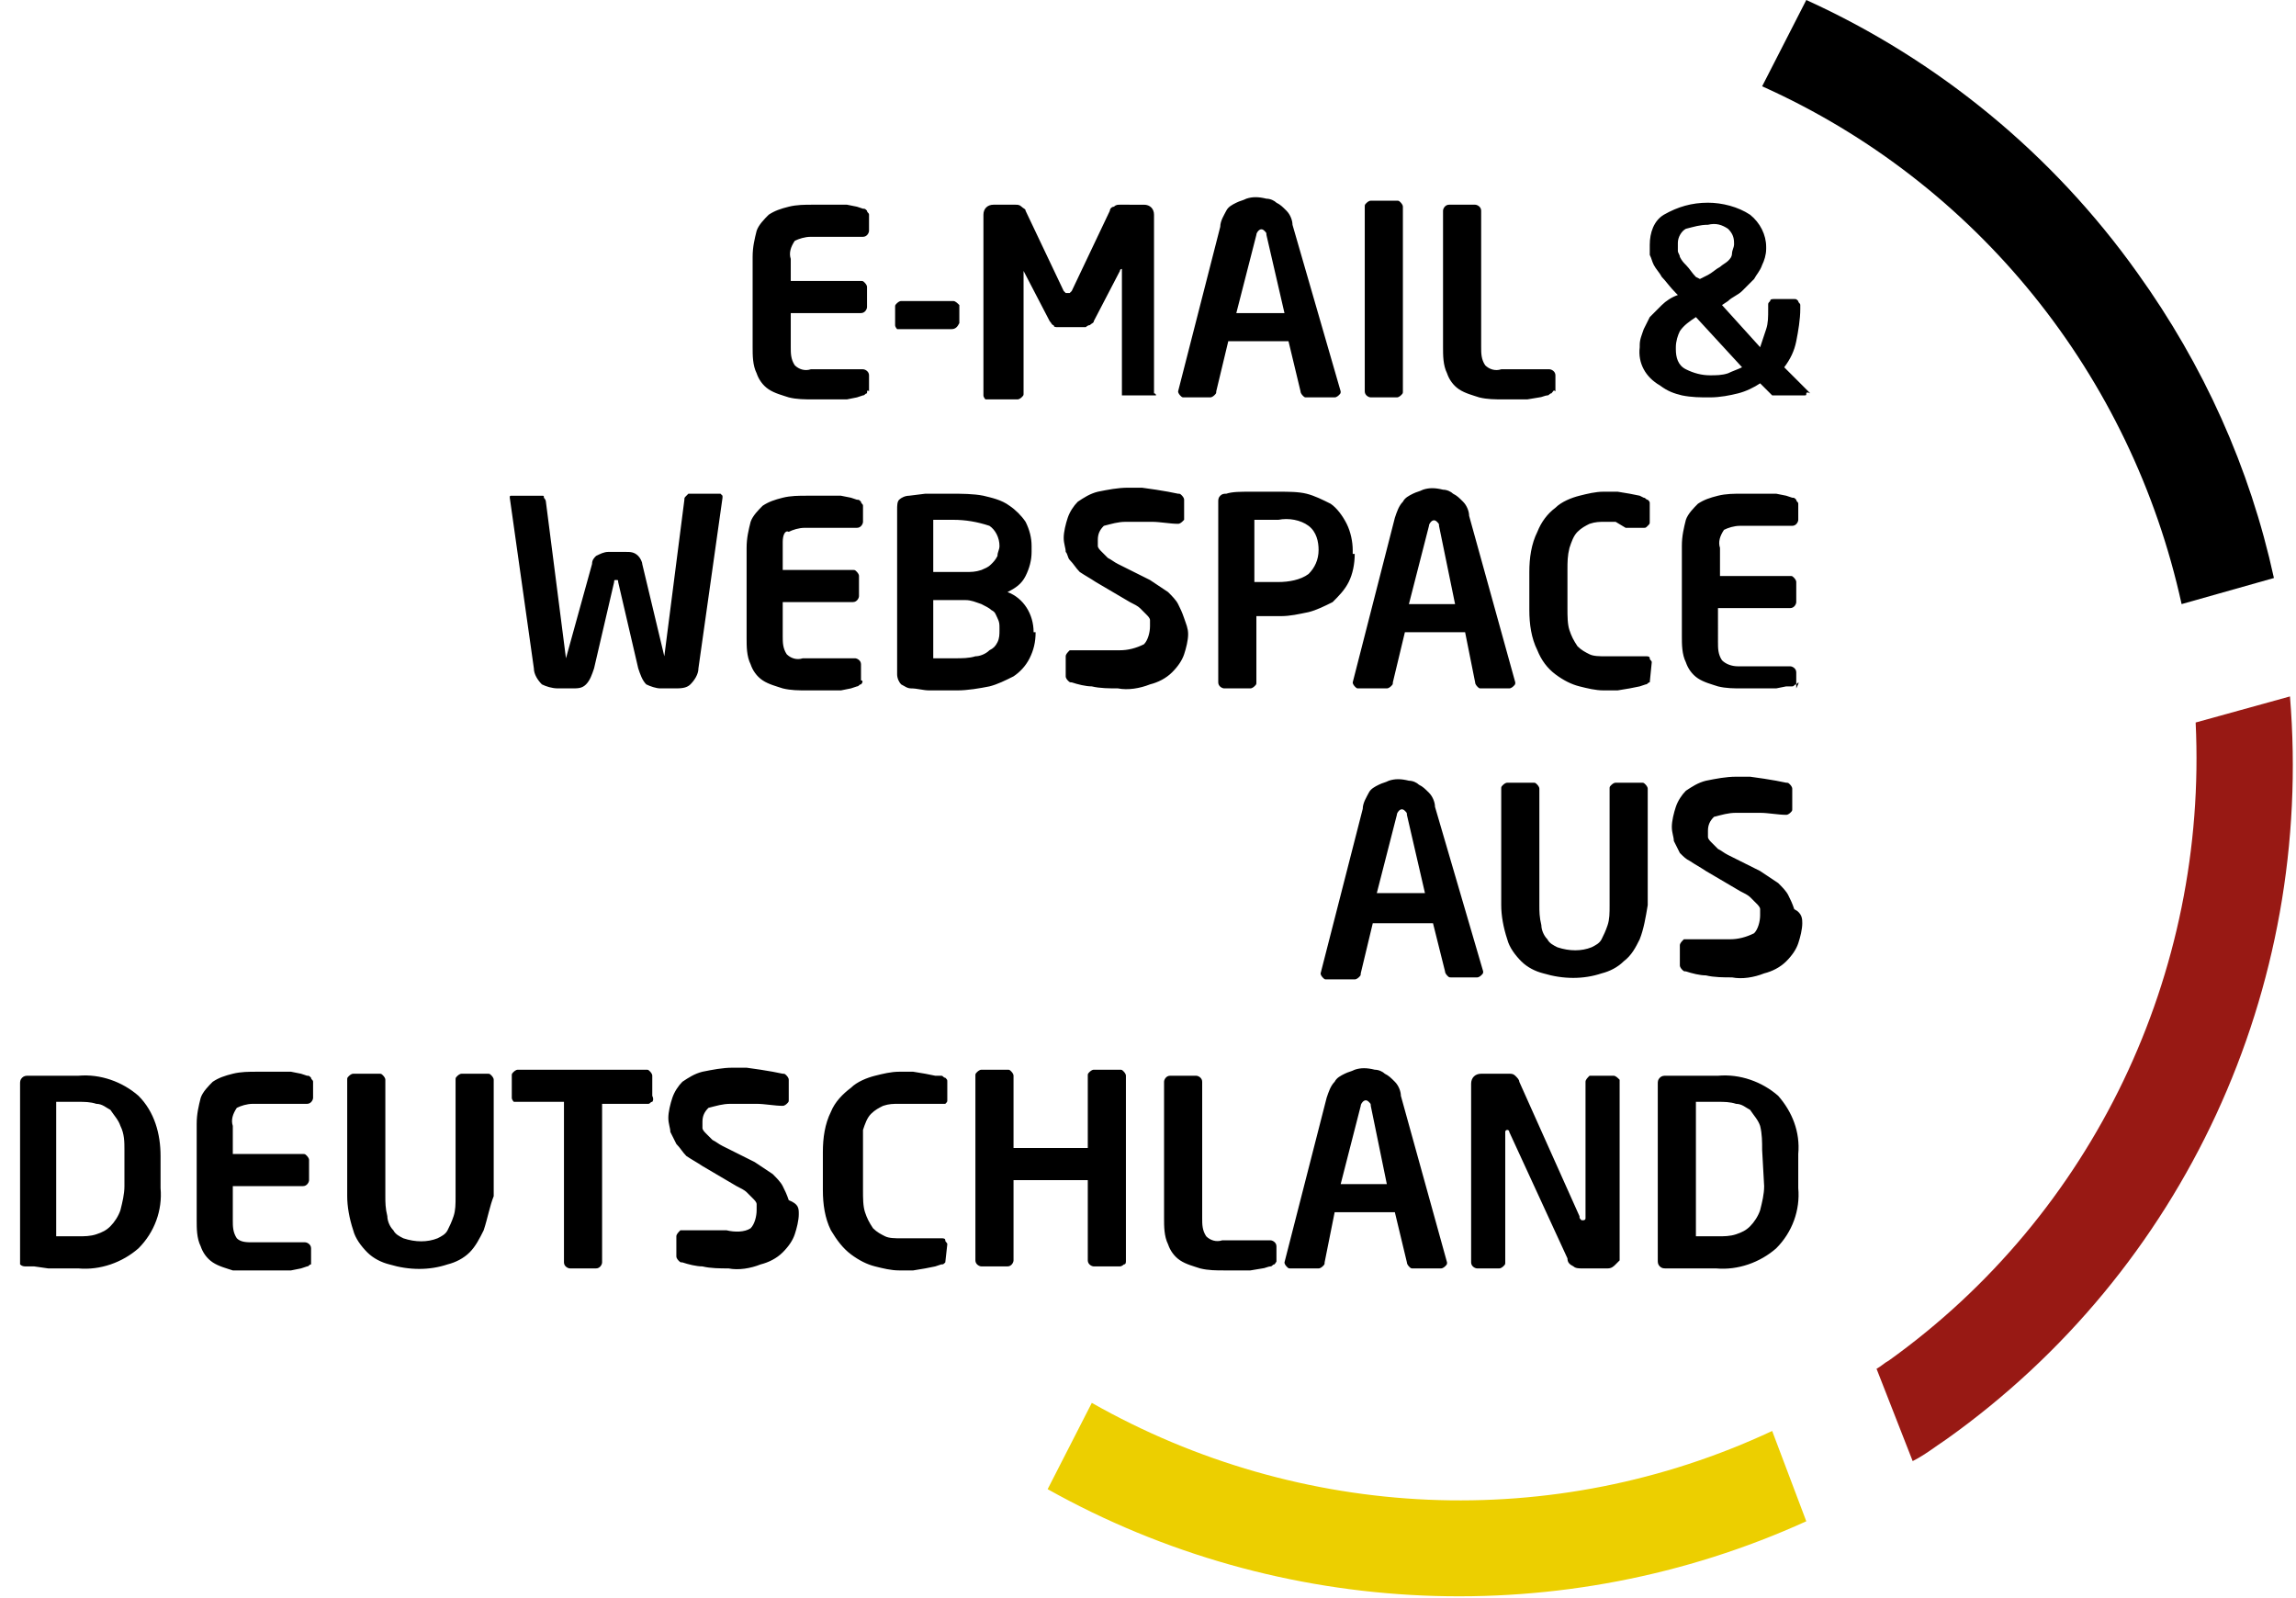
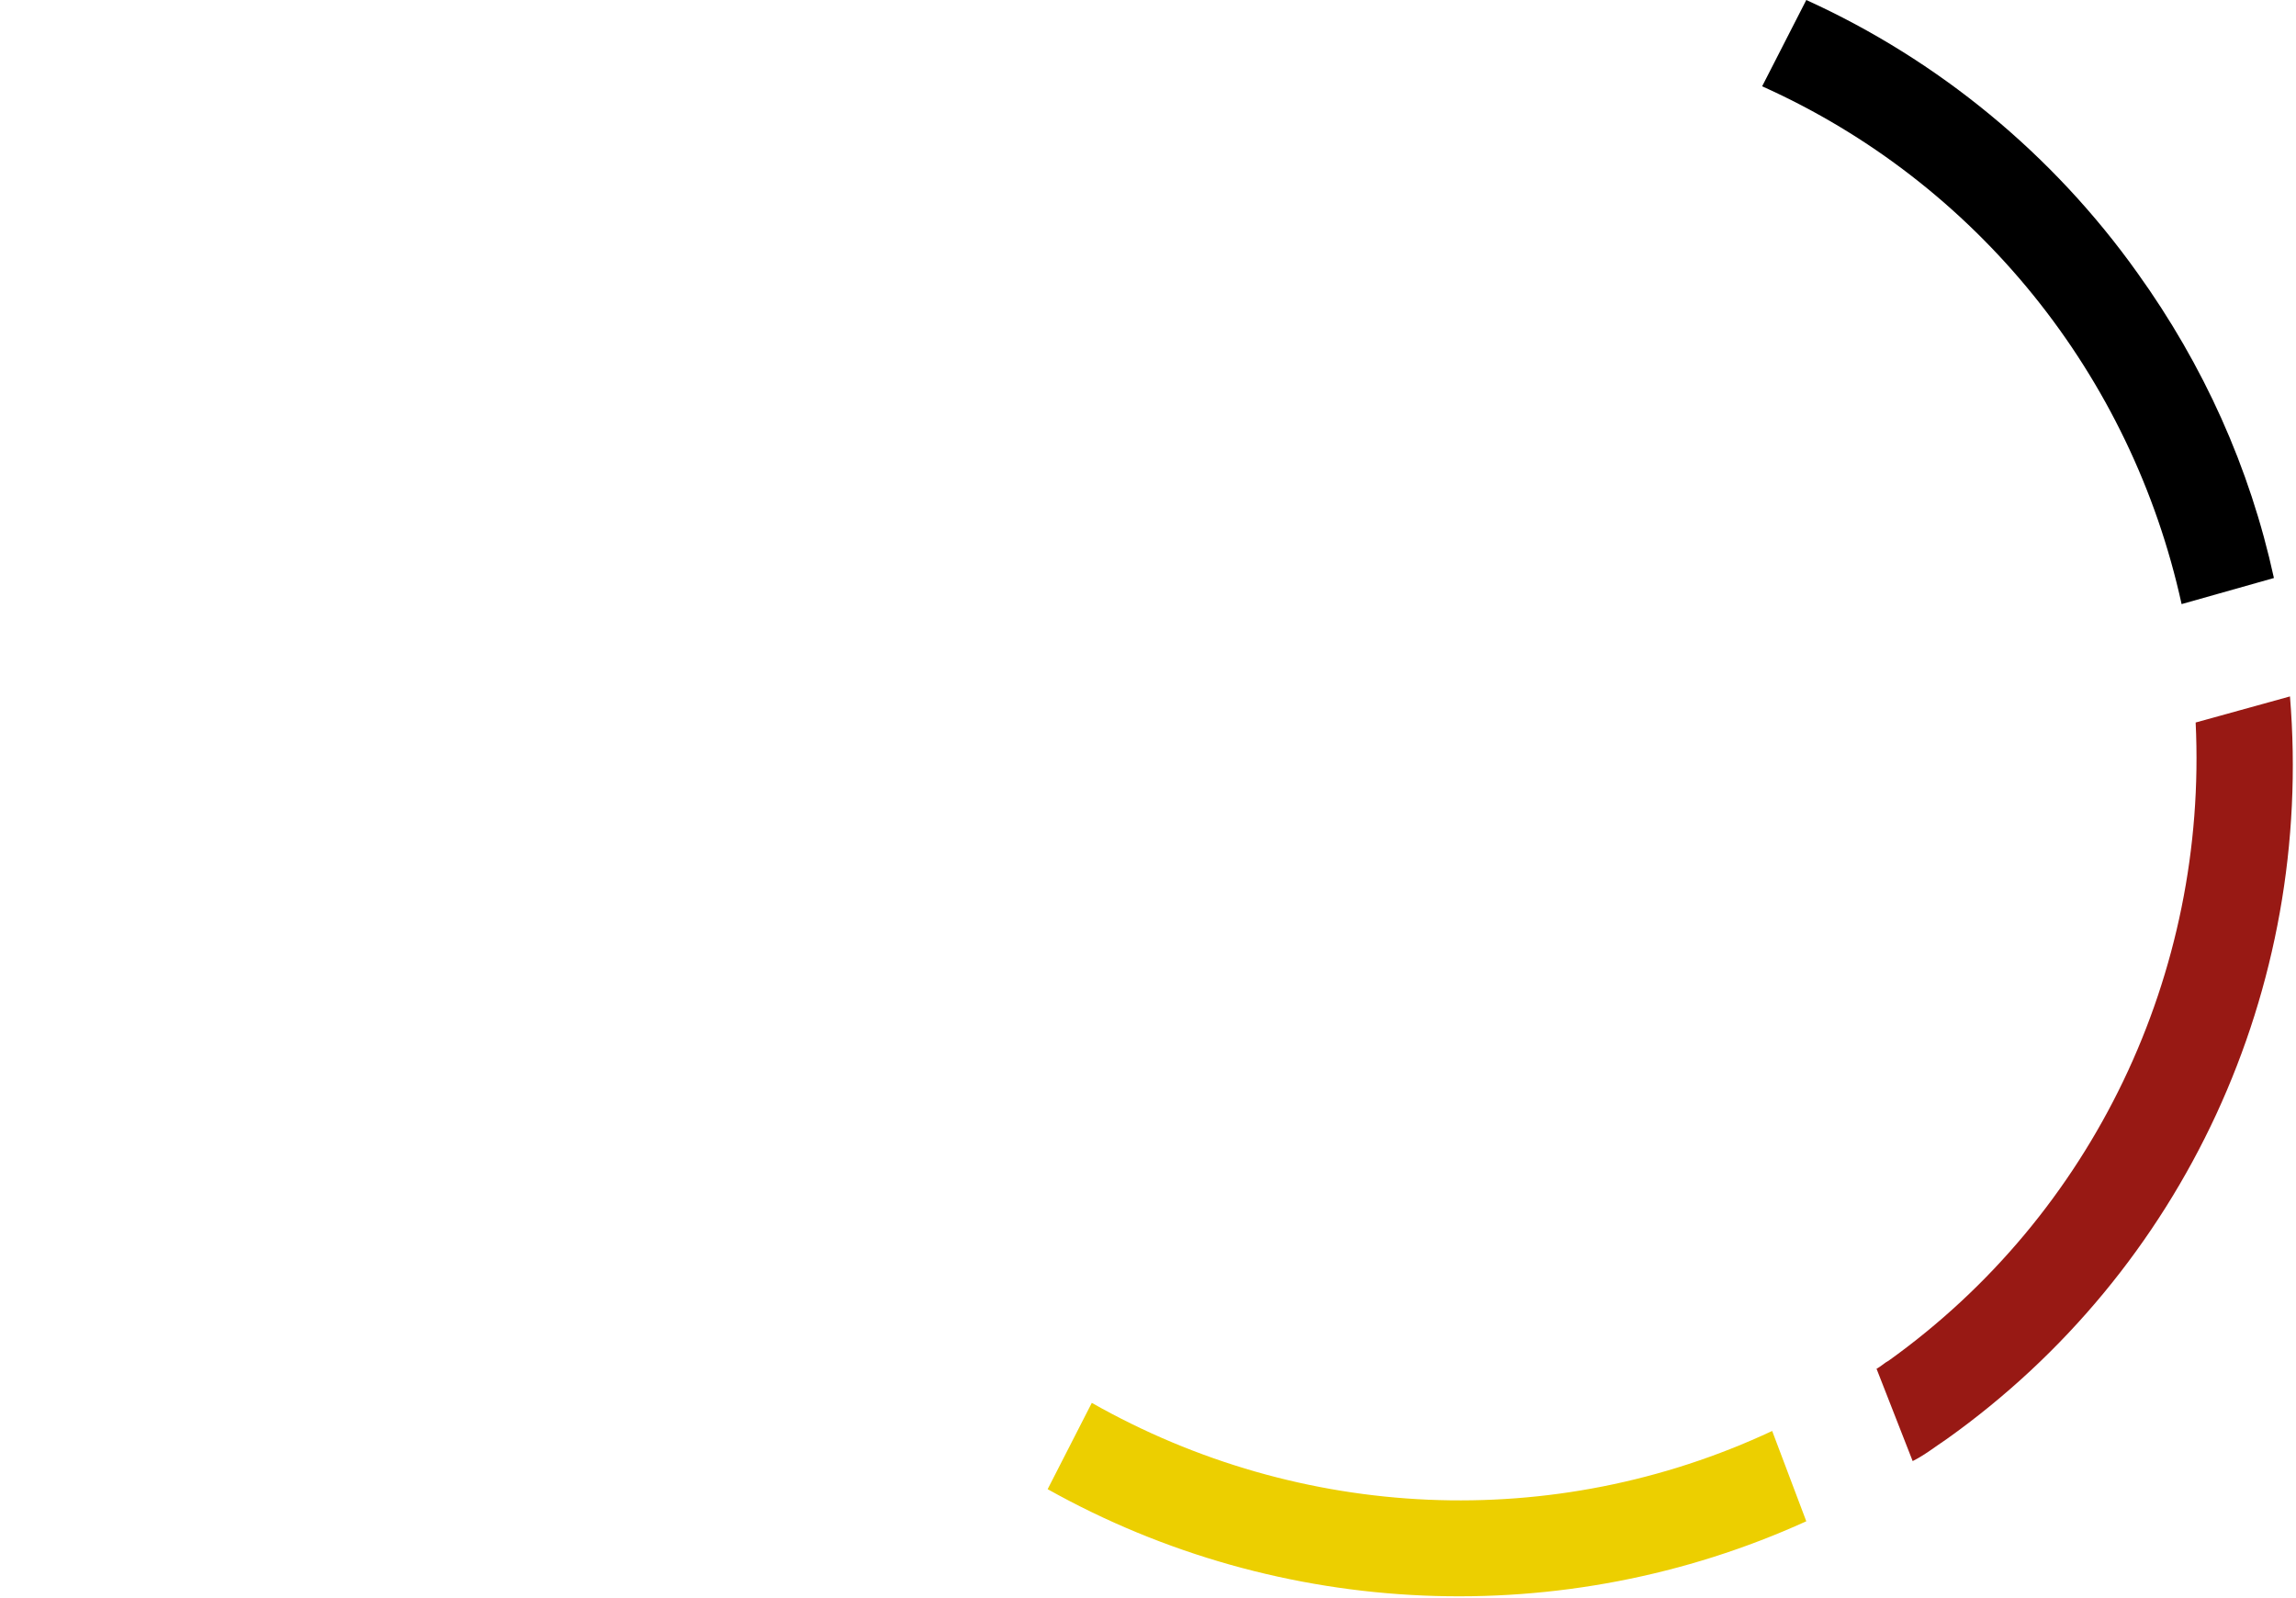
<svg xmlns="http://www.w3.org/2000/svg" id="Ebene_1" viewBox="0 0 114.4 79.6">
  <style>.st0{fill:#eccf00}.st1{fill:#981914}</style>
  <title>test_exportiert</title>
  <path d="M106.5 13.6c3.3 4.6 5.6 9.7 6.8 15.2l-4.6 1.3c-2.5-11.4-10.2-21-20.9-25.8L90 0c6.6 3 12.3 7.7 16.5 13.6z" />
  <path class="st0" d="M88.3 71.3l1.7 4.5c-12.1 5.5-26.2 4.9-37.8-1.6l2.2-4.3c10.4 5.9 23 6.5 33.9 1.4z" />
  <path class="st1" d="M97 71.7c-.6.4-1.1.8-1.7 1.1l-1.8-4.6c.2-.1.4-.3.6-.4 10.2-7.3 15.9-19.3 15.3-31.8l4.7-1.3c1.2 14.6-5.3 28.6-17.1 37z" />
-   <path d="M43.2 19.6c-.1 0-.1.1-.2.1l-.3.1-.5.1h-1.7c-.4 0-.8 0-1.2-.1-.3-.1-.7-.2-1-.4-.3-.2-.5-.5-.6-.8-.2-.4-.2-.9-.2-1.3v-4.5c0-.5.1-.9.2-1.3.1-.3.4-.6.6-.8.3-.2.6-.3 1-.4.4-.1.8-.1 1.2-.1h1.7l.5.1.3.1c.1 0 .1 0 .2.1 0 .1.1.1.1.2v.8c0 .1-.1.3-.3.3h-2.6c-.3 0-.6.1-.8.2-.2.3-.3.6-.2.9V14h3.5c.1 0 .1 0 .2.1 0 0 .1.1.1.2v1c0 .1-.1.3-.3.3h-3.5v1.7c0 .3 0 .6.2.9.2.2.5.3.8.2H43c.1 0 .3.1.3.3v.8c-.1-.1-.1 0-.1.1zm4.2-3.2h-2.7s-.1-.1-.1-.2v-.9c0-.1 0-.1.1-.2 0 0 .1-.1.2-.1h2.6c.1 0 .2.1.3.2v.9c-.1.2-.2.3-.4.3.1 0 0 0 0 0zm10.2 3.3h-1.7v-6.3s-.1 0-.1.1L54.5 16c0 .1-.1.1-.2.2-.1 0-.2.1-.2.1h-1.4c-.1 0-.2 0-.2-.1-.1 0-.1-.1-.2-.2L51 13.5v-.1 6.2c0 .1 0 .1-.1.2 0 0-.1.1-.2.1h-1.6s-.1-.1-.1-.2v-9c0-.3.2-.5.5-.5h1.1c.1 0 .2 0 .3.1.1.1.2.1.2.2l1.9 4 .1.1h.2l.1-.1 1.9-4c0-.1.1-.2.2-.2.1-.1.2-.1.3-.1H57c.3 0 .5.2.5.5v8.9c.1 0 .1.1.1.1zm9.2-.2c0 .1 0 .1-.1.2 0 0-.1.1-.2.1h-1.4c-.1 0-.1 0-.2-.1 0 0-.1-.1-.1-.2l-.6-2.5h-3l-.6 2.5c0 .1 0 .1-.1.2 0 0-.1.1-.2.1H59c-.1 0-.1 0-.2-.1 0 0-.1-.1-.1-.2l2.1-8.2c0-.3.2-.6.3-.8.1-.2.3-.3.5-.4.2-.1.3-.1.5-.2.3-.1.6-.1 1 0 .2 0 .4.1.5.2.2.1.3.2.5.4s.3.5.3.7l2.4 8.3zm-3.7-7.8c0-.1 0-.1-.1-.2s-.2-.1-.3 0c0 0-.1.1-.1.2l-1 3.9H64l-.9-3.9zm6.7 8s-.1.1-.2.1h-1.3c-.1 0-.3-.1-.3-.3v-9.2c0-.1 0-.1.1-.2 0 0 .1-.1.2-.1h1.3c.1 0 .1 0 .2.1 0 0 .1.1.1.2v9.2c0 .1 0 .1-.1.2zm7.5-.1c-.1 0-.1.1-.2.1s-.3.1-.4.1l-.6.1h-1.2c-.4 0-.8 0-1.2-.1-.3-.1-.7-.2-1-.4-.3-.2-.5-.5-.6-.8-.2-.4-.2-.9-.2-1.3v-6.8c0-.1.1-.3.3-.3h1.3c.1 0 .3.1.3.3v6.8c0 .3 0 .6.2.9.2.2.5.3.8.2h2.4c.1 0 .3.1.3.3v.8c-.1-.1-.1 0-.2.1zm12.7 0c0 .1 0 .1-.1.1h-1.6l-.1-.1-.5-.5c-.3.2-.7.4-1.1.5-.4.1-.9.2-1.4.2-.5 0-.9 0-1.4-.1-.4-.1-.7-.2-1.1-.5-.7-.4-1.1-1.1-1-1.9v-.1c0-.3.1-.5.2-.8l.3-.6.6-.6c.2-.2.5-.4.8-.5l-.1-.1c-.3-.3-.5-.6-.7-.8-.1-.2-.3-.4-.4-.6-.1-.2-.1-.3-.2-.5v-.5c0-.6.2-1.2.7-1.5.7-.4 1.4-.6 2.2-.6.7 0 1.5.2 2.1.6.5.4.8 1 .8 1.6v.1c0 .3-.1.6-.2.8-.1.3-.3.5-.4.7l-.6.6c-.2.2-.5.3-.7.5l-.3.2 1.9 2.1.3-.9c.1-.3.1-.6.1-1v-.2c0-.1 0-.1.1-.2 0-.1.1-.1.2-.1h1c.1 0 .1 0 .2.1 0 .1.1.1.1.2v.2c0 .5-.1 1.1-.2 1.6s-.3.9-.6 1.3l1.3 1.3c-.2-.1-.2 0-.2 0zm-5.5-3.8c-.3.2-.6.4-.8.7-.1.2-.2.5-.2.8v.1c0 .4.1.8.5 1 .4.2.8.3 1.2.3.3 0 .6 0 .9-.1.2-.1.5-.2.7-.3l-2.3-2.5zm1.9-3.7c0-.3-.1-.5-.3-.7-.3-.2-.6-.3-1-.2-.4 0-.7.1-1.1.2-.2.1-.4.4-.4.7v.4c0 .1.1.2.1.3.1.2.2.3.3.4.2.2.3.4.5.6l.2.1.4-.2c.2-.1.4-.3.6-.4.1-.1.3-.2.4-.3.1-.1.2-.2.2-.4 0-.1.1-.3.1-.4v-.1zM36 24.8l-1.2 8.5c0 .3-.2.6-.4.8-.2.2-.5.2-.8.2h-.7c-.2 0-.5-.1-.7-.2-.2-.2-.3-.5-.4-.8l-1-4.3c0-.1 0-.1-.1-.1s-.1 0-.1.1l-1 4.3c-.1.3-.2.6-.4.8-.2.2-.4.2-.7.2h-.7c-.3 0-.6-.1-.8-.2-.2-.2-.4-.5-.4-.8l-1.2-8.5c0-.1 0-.1.1-.1H27c.1 0 .1 0 .1.1 0 0 .1.1.1.2l1 7.8 1.3-4.7c0-.2.1-.3.2-.4.2-.1.4-.2.6-.2h.9c.2 0 .4 0 .6.2.1.1.2.3.2.4l1.1 4.6v.1-.1l1-7.8c0-.1 0-.1.1-.2l.1-.1h1.6l.1.1v.1zm6.9 9.3c-.1 0-.1.1-.2.1l-.3.1-.5.1h-1.7c-.4 0-.8 0-1.2-.1-.3-.1-.7-.2-1-.4-.3-.2-.5-.5-.6-.8-.2-.4-.2-.9-.2-1.3v-4.5c0-.5.1-.9.2-1.3.1-.3.4-.6.6-.8.3-.2.6-.3 1-.4.4-.1.8-.1 1.2-.1h1.7l.5.1.3.1c.1 0 .1 0 .2.1 0 .1.1.1.1.2v.8c0 .1-.1.3-.3.3h-2.6c-.3 0-.6.1-.8.2-.2-.1-.3.2-.3.5v1.4h3.5c.1 0 .1 0 .2.1 0 0 .1.1.1.2v1c0 .1-.1.3-.3.3H39v1.7c0 .3 0 .6.2.9.2.2.5.3.8.2h2.6c.1 0 .3.1.3.3v.8c.1 0 .1.1 0 .2zm8.7-2.6c0 .5-.1.9-.3 1.3-.2.4-.5.7-.8.9-.4.2-.8.4-1.2.5-.5.1-1.1.2-1.6.2h-1.4c-.3 0-.6-.1-.9-.1-.2 0-.3-.1-.5-.2-.1-.1-.2-.3-.2-.5v-8.2c0-.2 0-.4.1-.5.1-.1.3-.2.5-.2l.8-.1h1.3c.5 0 1.1 0 1.6.1.4.1.9.2 1.3.5.3.2.6.5.8.8.2.4.3.8.3 1.2v.3c0 .4-.1.8-.3 1.2-.2.4-.5.6-.9.8.8.3 1.3 1.1 1.3 2h.1zm-1.8-4.3c0-.4-.2-.8-.5-1-.6-.2-1.2-.3-1.8-.3h-1v2.6h1.6c.3 0 .5 0 .8-.1.2-.1.3-.1.5-.3.1-.1.2-.2.3-.4 0-.2.1-.3.1-.5zm0 4.1c0-.2 0-.3-.1-.5s-.1-.3-.3-.4c-.1-.1-.3-.2-.5-.3-.3-.1-.5-.2-.8-.2h-1.6v2.9h1.1c.3 0 .7 0 1-.1.2 0 .5-.1.7-.3.2-.1.3-.2.4-.4.1-.2.1-.4.1-.6v-.1zm9.4.3c0 .3-.1.7-.2 1-.1.3-.3.6-.6.9-.3.3-.7.5-1.1.6-.5.2-1.1.3-1.6.2-.4 0-.9 0-1.3-.1-.3 0-.7-.1-1-.2-.1 0-.1 0-.2-.1 0 0-.1-.1-.1-.2v-1c0-.1.1-.2.2-.3h2.5c.4 0 .8-.1 1.2-.3.2-.2.3-.6.3-.9v-.3c0-.1-.1-.2-.2-.3l-.3-.3c-.1-.1-.3-.2-.5-.3l-1.7-1c-.3-.2-.5-.3-.8-.5-.2-.2-.3-.4-.5-.6-.1-.1-.1-.3-.2-.4 0-.2-.1-.4-.1-.7 0-.3.1-.7.2-1 .1-.3.3-.6.5-.8.3-.2.6-.4 1-.5.5-.1 1-.2 1.5-.2h.7l.7.1.6.1.5.1c.1 0 .1 0 .2.1 0 0 .1.1.1.2v1l-.1.1s-.1.1-.2.1c-.4 0-.9-.1-1.3-.1h-1.3c-.4 0-.7.1-1.1.2-.2.2-.3.4-.3.7v.3c0 .1.1.2.2.3l.3.3c.2.1.3.2.5.3l1.6.8.9.6c.2.2.4.4.5.6.1.2.2.4.3.7.1.3.2.5.2.8zm8.3-4c0 .5-.1 1-.3 1.4-.2.4-.5.7-.8 1-.4.2-.8.4-1.2.5-.5.1-.9.2-1.4.2h-1.2V34c0 .1 0 .1-.1.2 0 0-.1.1-.2.1H61c-.1 0-.3-.1-.3-.3v-9c0-.1 0-.2.1-.3.1-.1.2-.1.3-.1.3-.1.7-.1 1.2-.1h1.4c.5 0 1 0 1.4.1.4.1.8.3 1.2.5.3.2.6.6.8 1 .2.4.3.9.3 1.3v.2zm-1.8-.2c0-.4-.1-.9-.5-1.2-.4-.3-1-.4-1.5-.3h-1.2V29h1.2c.5 0 1.1-.1 1.5-.4.3-.3.5-.7.5-1.2zm9.8 6.6c0 .1 0 .1-.1.2 0 0-.1.1-.2.1h-1.4c-.1 0-.1 0-.2-.1 0 0-.1-.1-.1-.2l-.5-2.5h-3l-.6 2.5c0 .1 0 .1-.1.2 0 0-.1.1-.2.1h-1.4c-.1 0-.1 0-.2-.1 0 0-.1-.1-.1-.2l2.1-8.2c.1-.3.2-.6.4-.8.1-.2.3-.3.5-.4.2-.1.3-.1.5-.2.3-.1.6-.1 1 0 .2 0 .4.1.5.2.2.1.3.2.5.4s.3.5.3.7l2.3 8.3zm-3.8-7.8c0-.1 0-.1-.1-.2s-.2-.1-.3 0c0 0-.1.1-.1.2l-1 3.9h2.3l-.8-3.9zM82.2 34c-.1 0-.1.1-.2.1l-.3.1-.5.1-.6.1h-.7c-.4 0-.8-.1-1.2-.2-.4-.1-.8-.3-1.2-.6-.4-.3-.7-.7-.9-1.2-.3-.6-.4-1.3-.4-2v-1.9c0-.7.1-1.4.4-2 .2-.5.5-.9.9-1.2.3-.3.8-.5 1.2-.6.4-.1.8-.2 1.2-.2h.7l.6.1.5.1.2.1c.1 0 .1.1.2.1.1.1.1.1.1.2v.9c0 .1 0 .1-.1.2s-.1.1-.2.1H81l-.5-.3H80c-.3 0-.5 0-.8.1-.2.1-.4.2-.6.4-.2.2-.3.5-.4.8-.1.4-.1.7-.1 1.1v1.9c0 .4 0 .8.1 1.1.1.3.2.5.4.8.2.2.4.3.6.4.2.1.5.1.8.1h2c.1 0 .2 0 .2.1s.1.1.1.2l-.1 1c0-.1 0 0 0 0zm7.3.1c-.1 0-.1.1-.2.1H89l-.5.1h-1.7c-.4 0-.8 0-1.2-.1-.3-.1-.7-.2-1-.4-.3-.2-.5-.5-.6-.8-.2-.4-.2-.9-.2-1.3v-4.5c0-.5.1-.9.2-1.3.1-.3.4-.6.6-.8.3-.2.6-.3 1-.4.4-.1.8-.1 1.2-.1h1.7l.5.1.3.1c.1 0 .1 0 .2.1 0 .1.1.1.1.2v.8c0 .1-.1.3-.3.3h-2.6c-.3 0-.6.1-.8.2-.2.3-.3.6-.2.9v1.4h3.5c.1 0 .1 0 .2.1 0 0 .1.1.1.2v1c0 .1-.1.3-.3.3h-3.6V32c0 .3 0 .6.2.9.2.2.5.3.8.3h2.6c.1 0 .3.1.3.3v.8c.2-.4.1-.3 0-.2zM73.9 48.4c0 .1 0 .1-.1.2 0 0-.1.1-.2.1h-1.3c-.1 0-.1 0-.2-.1 0 0-.1-.1-.1-.2l-.6-2.4h-3l-.6 2.5c0 .1 0 .1-.1.2 0 0-.1.1-.2.1h-1.4c-.1 0-.1 0-.2-.1 0 0-.1-.1-.1-.2l2.1-8.2c0-.3.2-.6.3-.8.1-.2.3-.3.5-.4.2-.1.3-.1.5-.2.3-.1.6-.1 1 0 .2 0 .4.1.5.2.2.1.3.2.5.4s.3.5.3.7l2.4 8.2zm-3.8-7.8c0-.1 0-.1-.1-.2s-.2-.1-.3 0c0 0-.1.1-.1.2l-1 3.9H71l-.9-3.9zm11.6 6.2c-.2.4-.4.8-.8 1.1-.3.3-.7.5-1.1.6-.9.3-1.9.3-2.9 0-.4-.1-.8-.3-1.1-.6-.3-.3-.6-.7-.7-1.1-.2-.6-.3-1.2-.3-1.7v-5.8c0-.1 0-.1.1-.2 0 0 .1-.1.2-.1h1.3c.1 0 .1 0 .2.1 0 0 .1.1.1.2v5.8c0 .3 0 .6.1 1 0 .2.1.5.3.7.1.2.3.3.5.4.6.2 1.2.2 1.7 0 .2-.1.4-.2.5-.4.1-.2.2-.4.3-.7.1-.3.1-.6.1-1v-5.8c0-.1 0-.1.1-.2 0 0 .1-.1.2-.1h1.3c.1 0 .1 0 .2.1 0 0 .1.1.1.2v5.8c-.1.6-.2 1.2-.4 1.7zm8.1-.8c0 .3-.1.7-.2 1-.1.3-.3.6-.6.9-.3.3-.7.5-1.1.6-.5.2-1.1.3-1.6.2-.4 0-.9 0-1.3-.1-.3 0-.7-.1-1-.2-.1 0-.1 0-.2-.1 0 0-.1-.1-.1-.2v-1c0-.1.1-.2.2-.3h2.3c.4 0 .8-.1 1.2-.3.2-.2.3-.6.3-.9v-.3c0-.1-.1-.2-.2-.3l-.3-.3c-.1-.1-.3-.2-.5-.3l-1.7-1c-.3-.2-.5-.3-.8-.5-.2-.1-.3-.2-.5-.4l-.3-.6c0-.2-.1-.4-.1-.7 0-.3.1-.7.2-1 .1-.3.3-.6.5-.8.3-.2.6-.4 1-.5.5-.1 1-.2 1.5-.2h.7l.7.1.6.1.5.1c.1 0 .1 0 .2.1 0 0 .1.1.1.2v1c0 .1 0 .1-.1.2 0 0-.1.1-.2.1-.4 0-.9-.1-1.3-.1h-1.2c-.4 0-.7.1-1.1.2-.2.2-.3.4-.3.7v.3c0 .1.1.2.2.3l.3.3c.2.1.3.2.5.3l1.6.8.9.6c.2.2.4.4.5.6.1.2.2.4.3.7.4.2.4.5.4.7zM8 59.2c.1 1.1-.3 2.2-1.1 3-.8.7-1.9 1.1-3 1H2.4l-.7-.1h-.4c-.1 0-.2 0-.3-.1v-9c0-.1 0-.2.1-.3.1-.1.2-.1.3-.1h2.5c1.1-.1 2.2.3 3 1 .8.8 1.1 1.9 1.1 3v1.9-.3zm-1.8-1.9c0-.4 0-.8-.2-1.2-.1-.3-.3-.5-.5-.8-.2-.1-.4-.3-.7-.3-.3-.1-.6-.1-.9-.1H2.8v6.7h1.1c.3 0 .6 0 .9-.1.3-.1.5-.2.7-.4.2-.2.4-.5.5-.8.1-.4.2-.8.2-1.2v-1.8zm9.3 5.7c-.1 0-.1.1-.2.1l-.3.1-.5.1h-2.9c-.3-.1-.7-.2-1-.4-.3-.2-.5-.5-.6-.8-.2-.4-.2-.9-.2-1.3V56c0-.5.1-.9.2-1.3.1-.3.4-.6.6-.8.3-.2.6-.3 1-.4.4-.1.8-.1 1.2-.1h1.7l.5.1.3.1c.1 0 .1 0 .2.1 0 .1.1.1.1.2v.8c0 .1-.1.3-.3.3h-2.7c-.3 0-.6.1-.8.2-.2.3-.3.6-.2.9v1.4h3.5c.1 0 .1 0 .2.1 0 0 .1.1.1.2v1c0 .1-.1.3-.3.3h-3.5v1.7c0 .3 0 .6.2.9.2.2.5.2.8.2h2.6c.1 0 .3.1.3.3v.8c0-.2 0-.1 0 0zm8.6-1.7c-.2.4-.4.8-.7 1.1-.3.3-.7.5-1.1.6-.9.3-1.9.3-2.9 0-.4-.1-.8-.3-1.1-.6-.3-.3-.6-.7-.7-1.1-.2-.6-.3-1.2-.3-1.7v-5.8c0-.1 0-.1.1-.2 0 0 .1-.1.2-.1h1.3c.1 0 .1 0 .2.1 0 0 .1.1.1.2v5.8c0 .3 0 .6.1 1 0 .2.1.5.3.7.1.2.3.3.5.4.6.2 1.2.2 1.7 0 .2-.1.4-.2.5-.4.1-.2.2-.4.3-.7.1-.3.1-.6.1-1v-5.8c0-.1 0-.1.1-.2 0 0 .1-.1.2-.1h1.3c.1 0 .1 0 .2.1 0 0 .1.1.1.2v5.8c-.2.5-.3 1.1-.5 1.7zm8.4-6.4c-.1 0-.1.1-.2.1H30v7.9c0 .1-.1.3-.3.3h-1.3c-.1 0-.3-.1-.3-.3v-8h-2.5s-.1-.1-.1-.2v-1.1c0-.1 0-.1.1-.2 0 0 .1-.1.2-.1h6.4c.1 0 .1 0 .2.1 0 0 .1.1.1.2v1c.1.2 0 .3 0 .3zm7.3 5.6c0 .3-.1.7-.2 1-.1.3-.3.6-.6.9-.3.3-.7.5-1.1.6-.5.2-1.1.3-1.6.2-.4 0-.9 0-1.3-.1-.3 0-.7-.1-1-.2-.1 0-.1 0-.2-.1 0 0-.1-.1-.1-.2v-1c0-.1.1-.2.2-.3h2.3c.4.1.9.1 1.2-.1.2-.2.3-.6.3-.9V60c0-.1-.1-.2-.2-.3l-.3-.3c-.1-.1-.3-.2-.5-.3l-1.7-1c-.3-.2-.5-.3-.8-.5-.2-.2-.3-.4-.5-.6l-.3-.6c0-.2-.1-.4-.1-.7 0-.3.1-.7.2-1 .1-.3.3-.6.5-.8.3-.2.6-.4 1-.5.5-.1 1-.2 1.5-.2h.7l.7.1.6.1.5.1c.1 0 .1 0 .2.1 0 0 .1.1.1.2v1c0 .1 0 .1-.1.2 0 0-.1.1-.2.1-.4 0-.9-.1-1.3-.1h-1.3c-.4 0-.7.1-1.1.2-.2.2-.3.4-.3.7v.3c0 .1.1.2.2.3l.3.3c.2.1.3.2.5.3l1.6.8.9.6c.2.2.4.4.5.6.1.2.2.4.3.7.5.2.5.4.5.7zm7.3 2.4c-.1.1-.1.1-.2.1l-.3.1-.5.1-.6.1h-.7c-.4 0-.8-.1-1.2-.2-.4-.1-.8-.3-1.2-.6-.4-.3-.7-.7-1-1.2-.3-.6-.4-1.3-.4-2v-1.9c0-.7.1-1.4.4-2 .2-.5.6-.9 1-1.2.3-.3.8-.5 1.2-.6.4-.1.8-.2 1.2-.2h.7l.6.1.5.1h.3c.1 0 .1.1.2.1.1.1.1.1.1.2v.9c0 .1 0 .1-.1.2h-2.3c-.3 0-.5 0-.8.1-.2.1-.4.2-.6.4-.2.2-.3.5-.4.8v3c0 .4 0 .8.1 1.1.1.3.2.5.4.8.2.2.4.3.6.4.2.1.5.1.8.1h2c.1 0 .2 0 .2.1s.1.1.1.2l-.1.9zm8.9.1s-.1.1-.2.1h-1.3c-.1 0-.3-.1-.3-.3v-4h-3.7v4c0 .1-.1.3-.3.3h-1.3c-.1 0-.3-.1-.3-.3v-9.2c0-.1 0-.1.1-.2 0 0 .1-.1.2-.1h1.3c.1 0 .1 0 .2.1 0 0 .1.1.1.2v3.6h3.7v-3.6c0-.1 0-.1.1-.2 0 0 .1-.1.2-.1h1.3c.1 0 .1 0 .2.1 0 0 .1.1.1.2v9.2c0 .1 0 .2-.1.2zm7.5 0c-.1 0-.1.1-.2.1s-.3.1-.4.1l-.6.1H61c-.4 0-.8 0-1.2-.1-.3-.1-.7-.2-1-.4-.3-.2-.5-.5-.6-.8-.2-.4-.2-.9-.2-1.3v-6.8c0-.1.1-.3.3-.3h1.3c.1 0 .3.1.3.3v6.8c0 .3 0 .6.2.9.2.2.5.3.8.2h2.4c.1 0 .3.1.3.3v.8c0-.1 0 0-.1.1zm8.6-.1c0 .1 0 .1-.1.2 0 0-.1.1-.2.1h-1.4c-.1 0-.1 0-.2-.1 0 0-.1-.1-.1-.2l-.6-2.5h-3l-.5 2.5c0 .1 0 .1-.1.2 0 0-.1.1-.2.1h-1.4c-.1 0-.1 0-.2-.1 0 0-.1-.1-.1-.2l2.1-8.2c.1-.3.2-.6.4-.8.1-.2.3-.3.5-.4.2-.1.3-.1.5-.2.3-.1.6-.1 1 0 .2 0 .4.1.5.2.2.1.3.2.5.4s.3.5.3.7l2.3 8.3zm-3.8-7.8c0-.1 0-.1-.1-.2s-.2-.1-.3 0c0 0-.1.1-.1.2l-1 3.9h2.3l-.8-3.9zM80.5 63c-.1.1-.2.2-.4.2h-1.3c-.1 0-.3 0-.4-.1-.2-.1-.3-.2-.3-.4l-2.9-6.3c0-.1-.1-.1-.1-.1s-.1 0-.1.1v6.5c0 .1 0 .1-.1.2 0 0-.1.1-.2.1h-1.1c-.1 0-.3-.1-.3-.3V54c0-.3.2-.5.5-.5h1.4c.1 0 .2 0 .3.1.1.1.2.2.2.3l3 6.7c0 .1 0 .1.1.2h.1s.1 0 .1-.1v-6.8c0-.1.1-.2.2-.3h1.2c.1 0 .2.1.3.2v9l-.2.2zm9.1-3.8c.1 1.1-.3 2.2-1.1 3-.8.7-1.9 1.1-3 1H83c-.1 0-.2 0-.3-.1-.1-.1-.1-.2-.1-.3V54c0-.1 0-.2.1-.3.1-.1.2-.1.3-.1h2.6c1.1-.1 2.2.3 3 1 .7.8 1.1 1.8 1 2.9v1.7zm-1.8-1.9c0-.4 0-.8-.1-1.2-.1-.3-.3-.5-.5-.8-.2-.1-.4-.3-.7-.3-.3-.1-.6-.1-.9-.1h-1.1v6.7h1.1c.3 0 .6 0 .9-.1.3-.1.5-.2.7-.4.2-.2.4-.5.5-.8.1-.4.2-.8.2-1.2l-.1-1.8z" />
</svg>